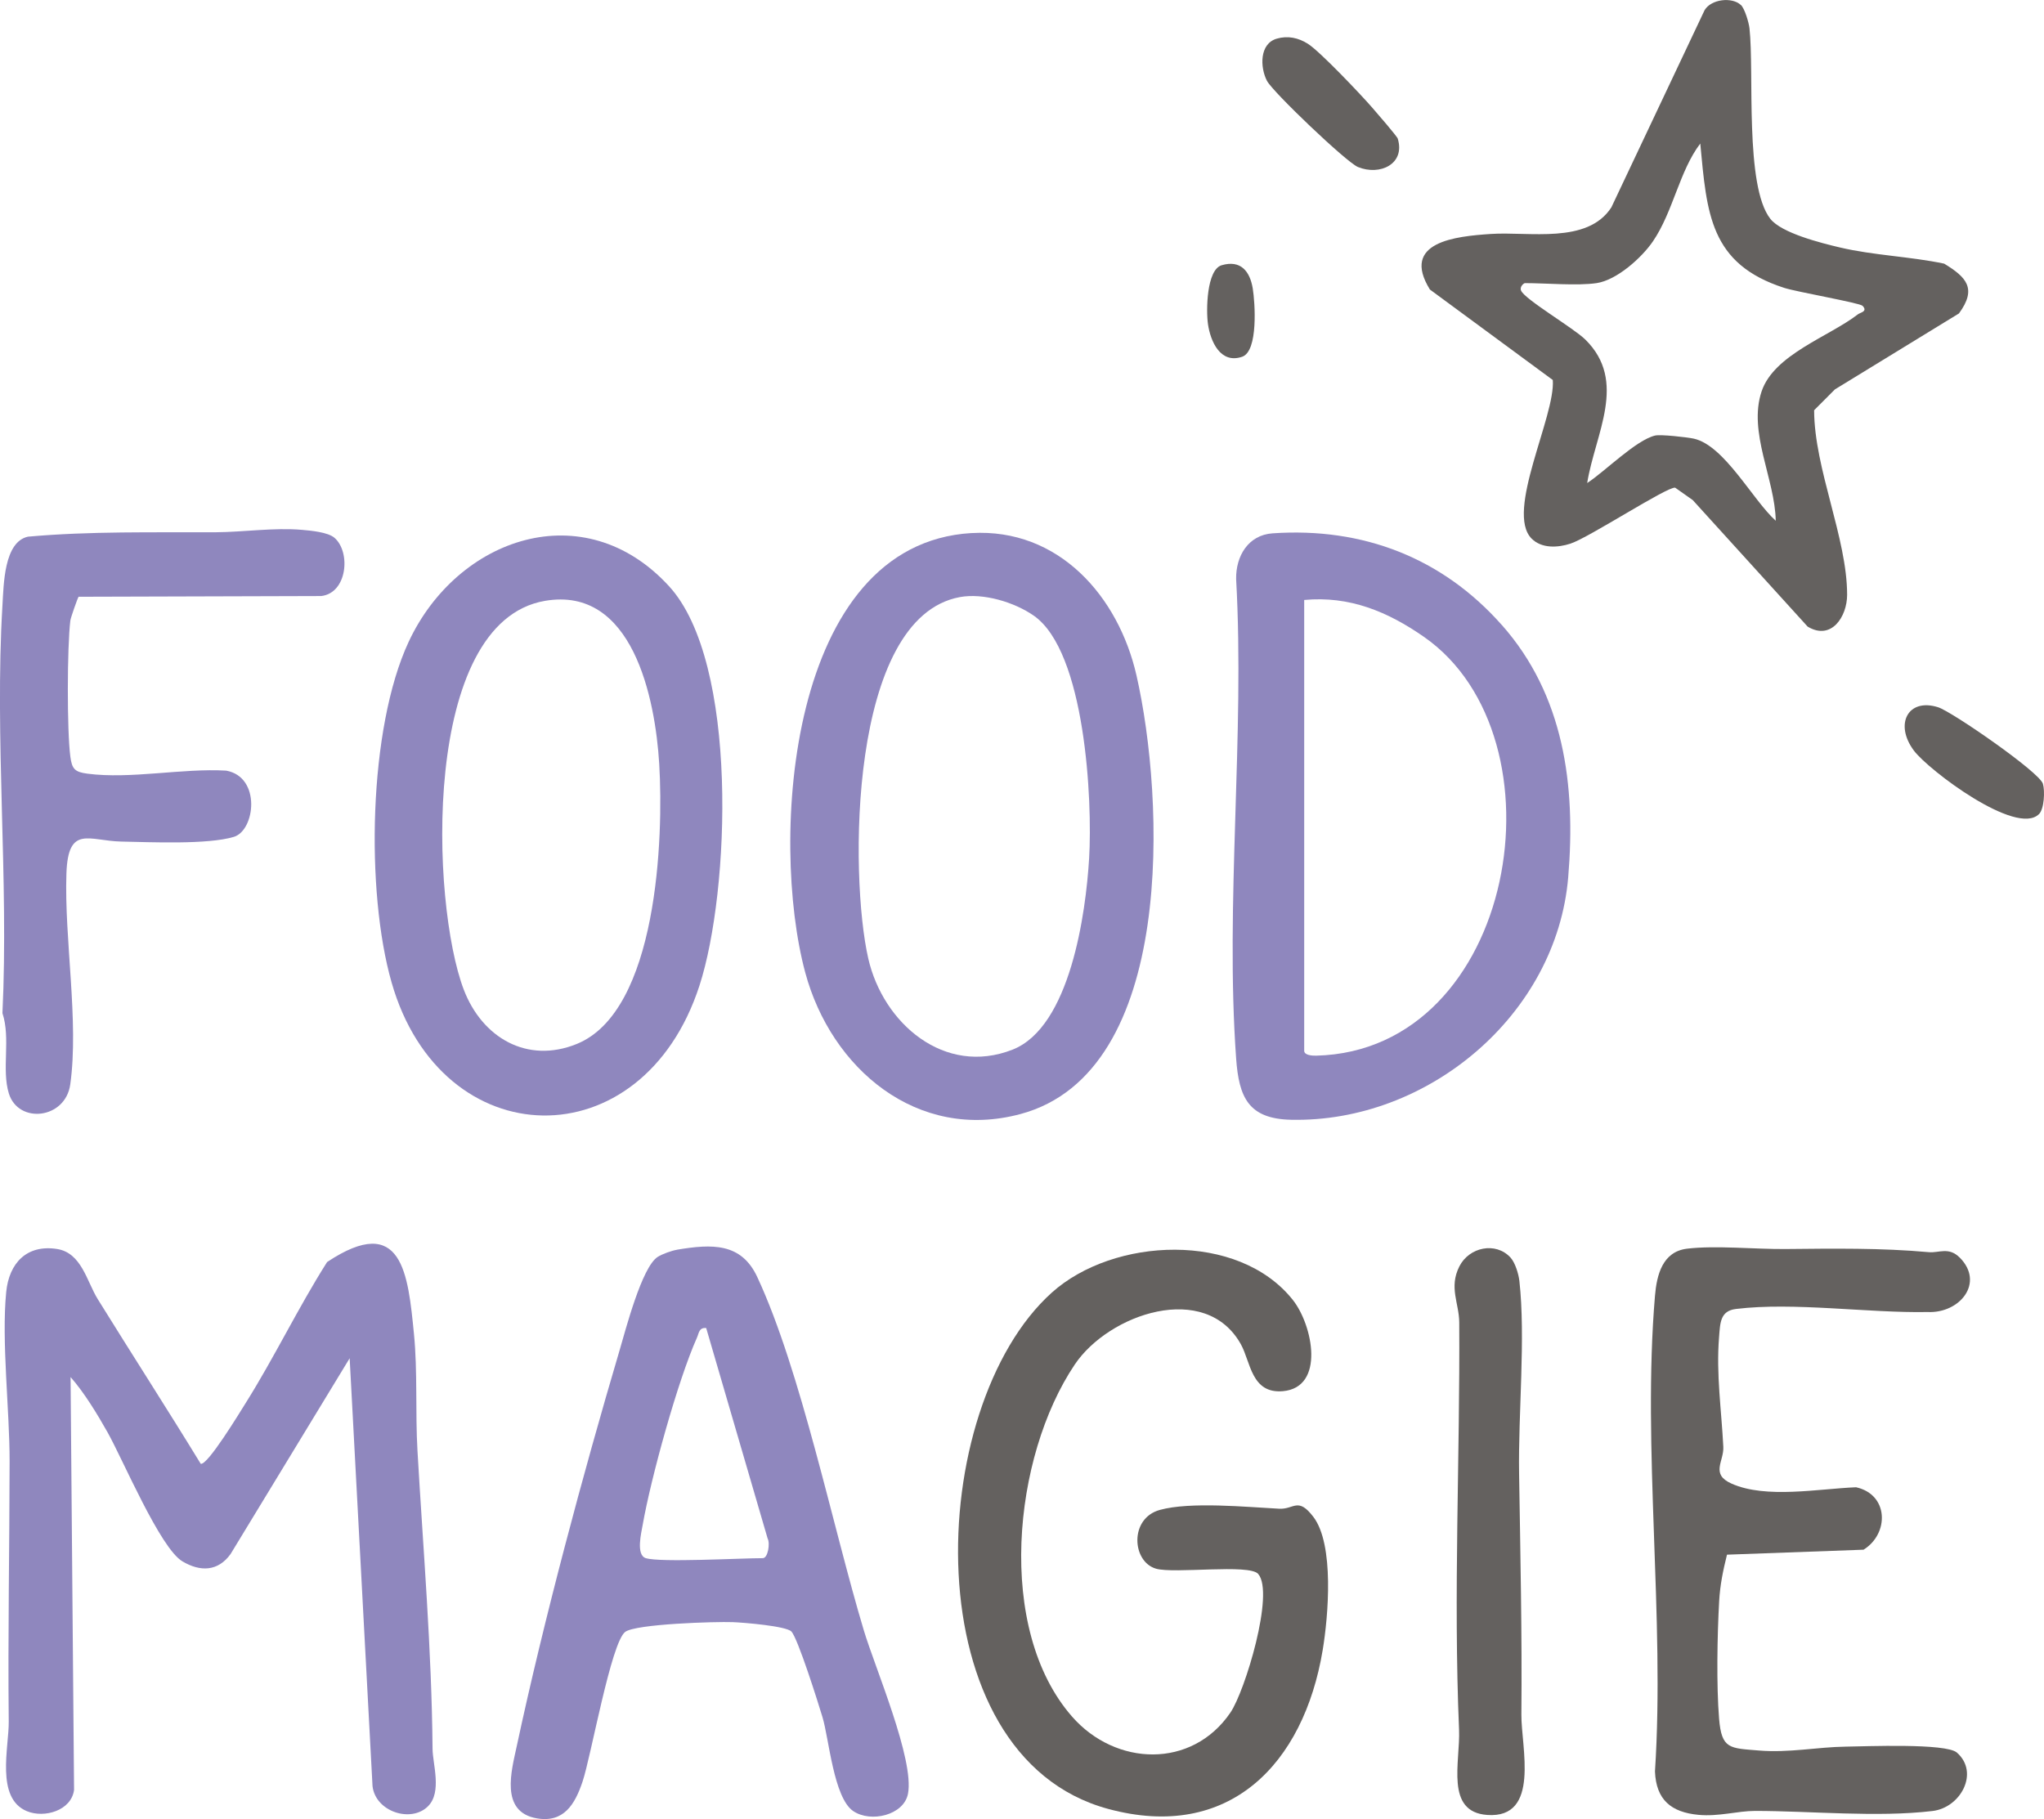
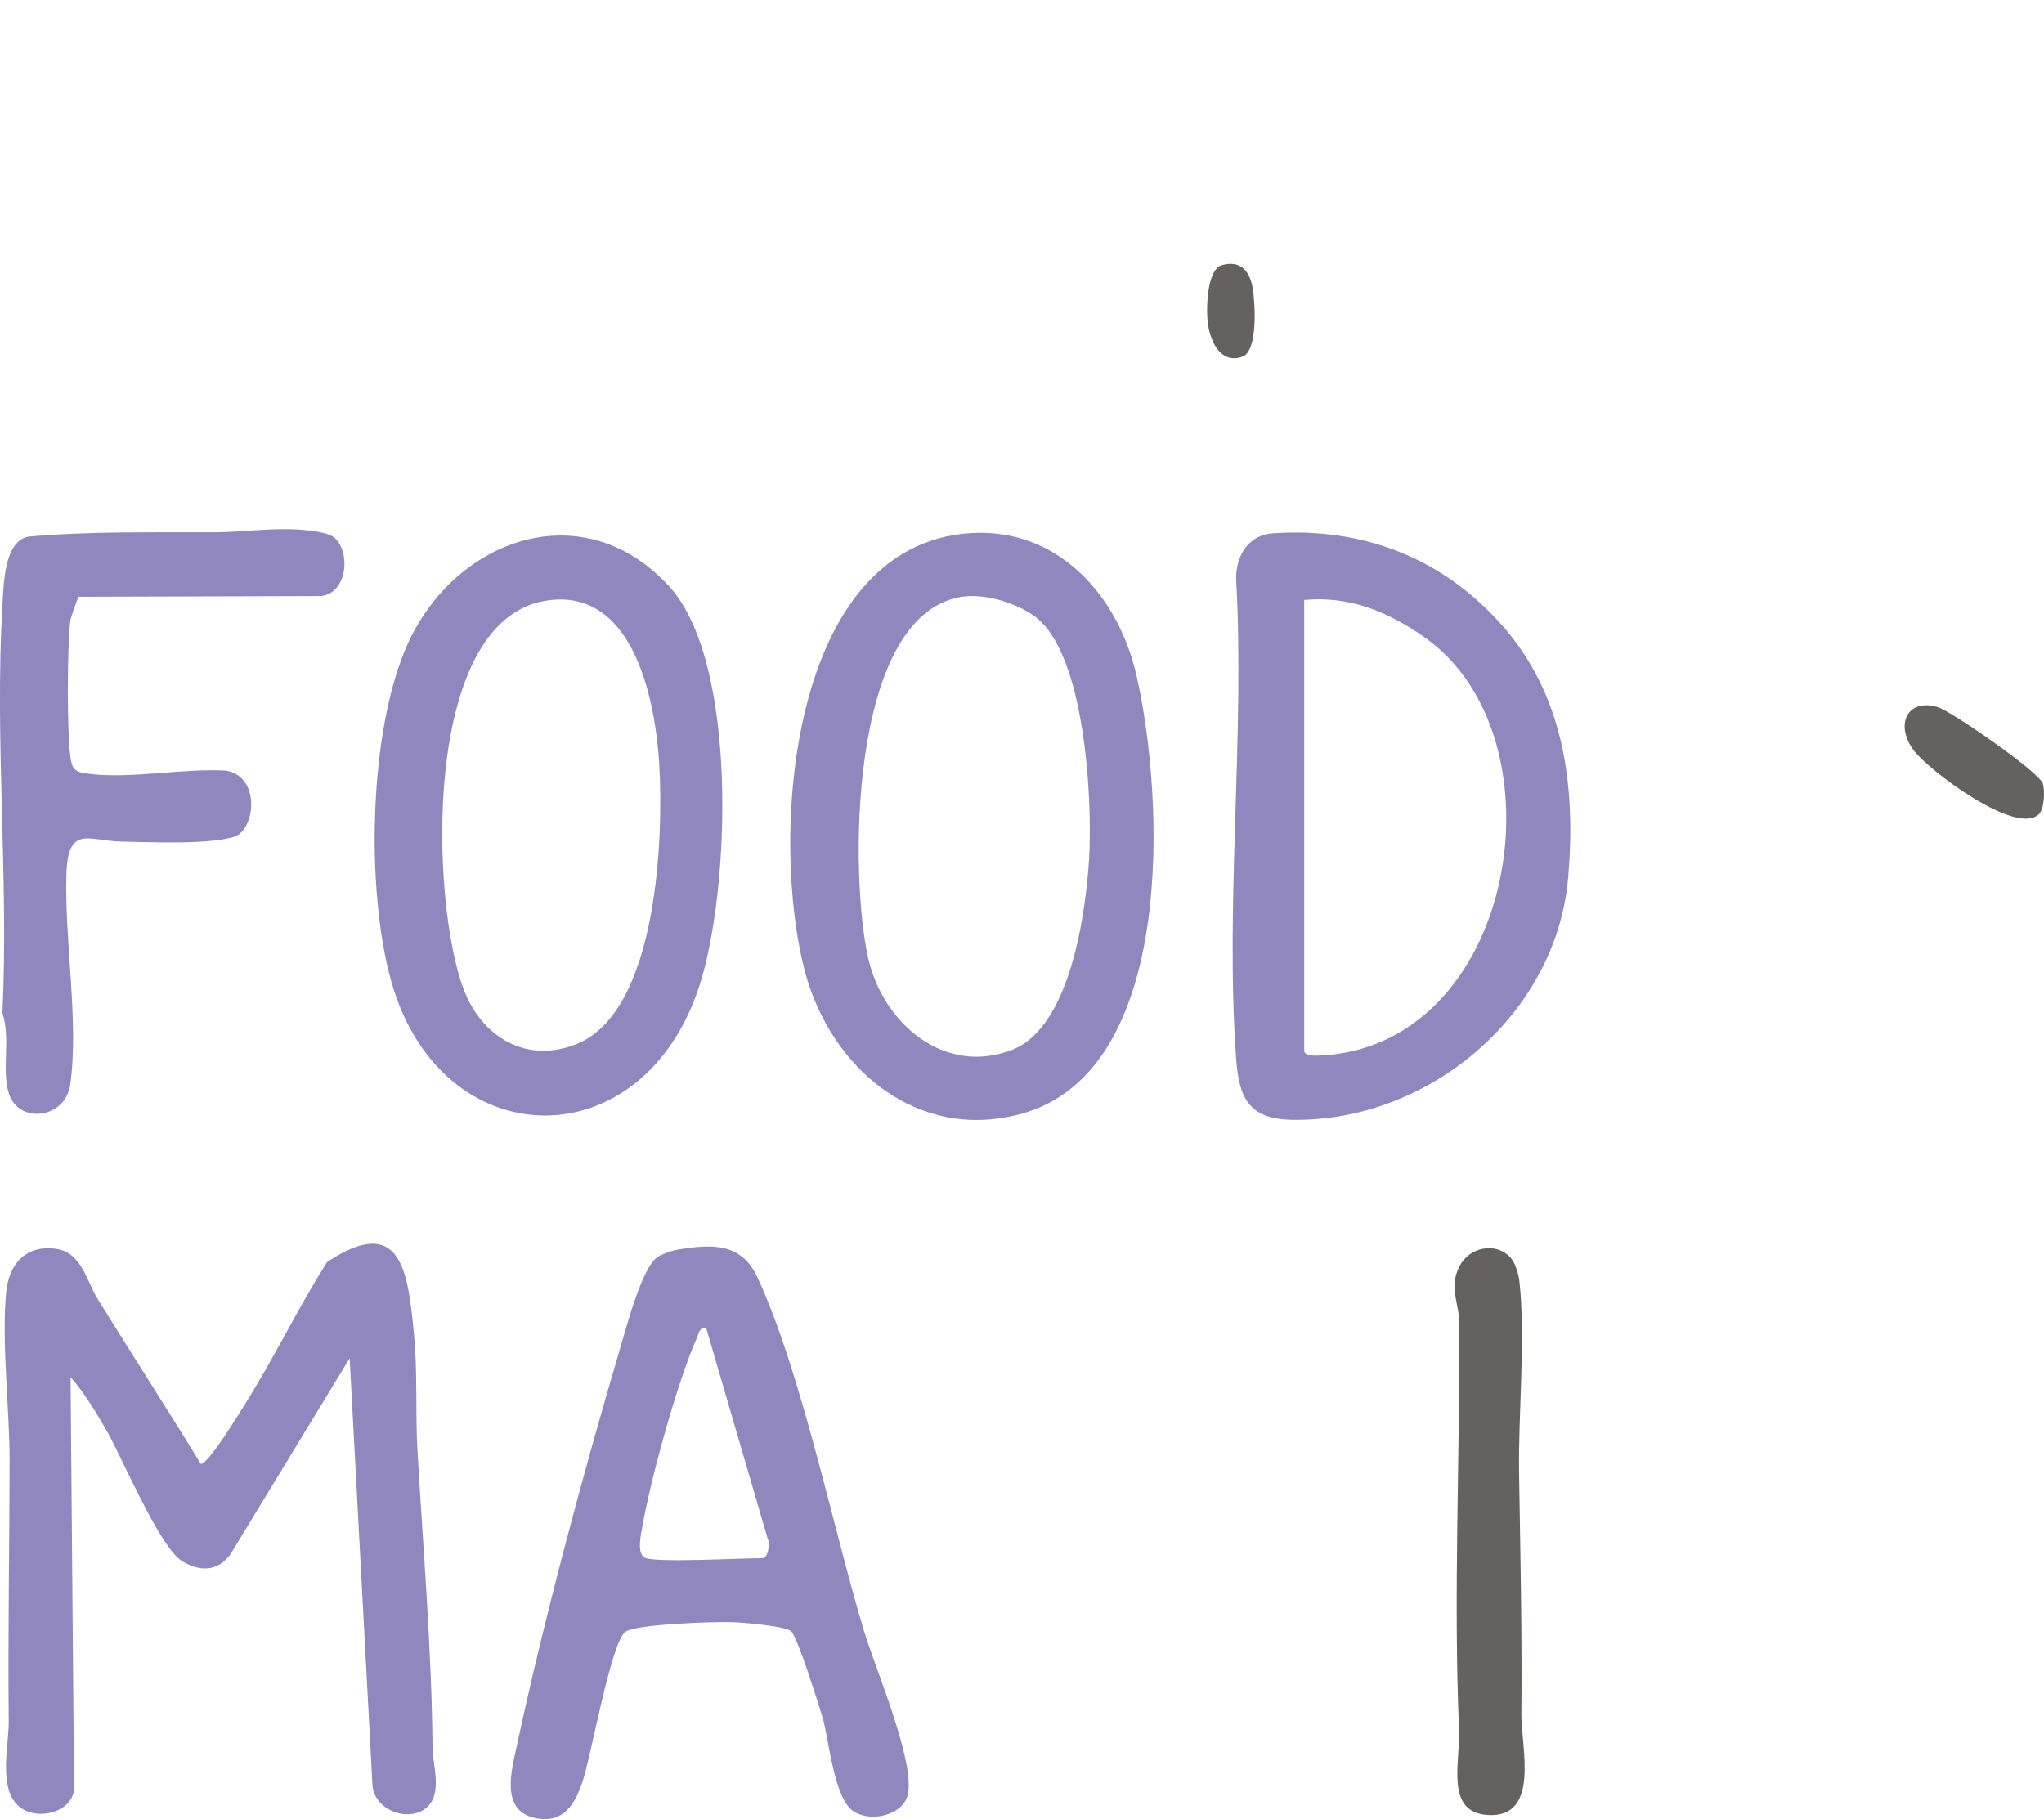
<svg xmlns="http://www.w3.org/2000/svg" id="Layer_1" data-name="Layer 1" viewBox="0 0 661.55 588.8">
  <defs>
    <style>
      .cls-1 {
        fill: #64615f;
      }

      .cls-2 {
        fill: #8f87be;
      }
    </style>
  </defs>
  <g>
    <path class="cls-2" d="M138.54,584.65c-5.51,5.5-17,1.76-17.97-6.49l-7.4-138.52-38.55,63.39c-4.09,5.67-9.84,5.78-15.59,2.35-7.22-4.3-19.21-32.84-24.2-41.73-3.28-5.83-7.57-12.91-11.99-17.92l1.13,133.63c-.88,6.71-9.61,9.23-15.27,6.89-10.21-4.22-5.78-20.74-5.87-29-.3-28.39.25-56.03.28-84.2.02-16.61-2.67-38.9-1.1-54.85.92-9.36,6.66-15.46,16.47-13.92,7.92,1.25,9.61,10.49,13.13,16.18,11.04,17.83,22.42,35.46,33.36,53.35,2.23.53,12.56-16.5,14.53-19.64,9.35-14.89,16.95-30.82,26.37-45.67,24.41-16.24,26.2,4.01,28.11,23.25,1.21,12.19.42,25.37,1.14,37.84,1.85,32.22,4.6,64.1,4.88,96.46.04,4.97,3.12,14.02-1.46,18.59Z" />
    <path class="cls-2" d="M486.07,202.29c20.09,22.7,24,51.84,21.49,81.64-3.76,44.63-45.49,79.5-89.72,78.52-13.78-.31-16.86-7.26-17.76-19.84-3.6-50.16,2.83-104.55,0-155.16-.13-7.41,3.89-14.28,11.8-14.82,29.25-2.02,54.97,7.96,74.18,29.67ZM422.11,194.2v145.91c0,1.47,2.58,1.62,3.91,1.59,64.75-1.64,81.68-102.97,34.83-135.57-11.73-8.16-24.08-13.31-38.74-11.93Z" />
    <path class="cls-2" d="M219.1,404.51c11.41-1.91,20.82-2.26,25.99,8.83,14.15,30.36,24.39,80.77,34.51,114.45,3.6,11.99,16.42,41.82,14.27,52.84-1.35,6.92-12.06,9.46-17.74,5.57-6.32-4.32-7.82-23.4-9.92-30.36-1.37-4.55-7.99-25.62-10.09-27.76-1.7-1.74-15.24-2.88-18.95-3.02-5.66-.21-31.37.58-34.81,3.15-4.59,3.42-11.05,40.22-13.81,48.46-2.45,7.3-6.03,13.43-14.85,11.89-12.01-2.1-8.12-15.55-6.44-23.41,8.69-40.59,21.42-88.04,33.23-127.95,2.02-6.84,7.24-27.07,12.37-30.36,1.47-.94,4.5-2.02,6.23-2.31ZM209.04,504.35c4.71,1.46,30.55,0,37.85,0,1.67,0,2.41-4.8,1.55-6.38l-19.88-68.11c-2.34-.22-2.33,1.65-2.99,3.12-6.19,13.83-14.91,45.43-17.56,60.58-.44,2.54-2.27,9.78,1.03,10.8Z" />
    <path class="cls-2" d="M314.44,172.55c28.19-1.65,47.54,20.45,53.38,46.03,9.07,39.71,13.02,128.47-37.55,142.02-33.39,8.95-61.27-14.69-69.65-45.81-11.56-42.93-5.68-138.76,53.82-142.25ZM310.66,193.27c-36.12,6.66-35.71,90.49-29.64,116.99,4.81,21.01,24.67,38.14,46.7,29.49,18.68-7.34,23.72-44.23,24.78-61.92,1.12-18.83-1.24-66.92-17.9-78.54-6.26-4.37-16.34-7.42-23.94-6.02Z" />
    <path class="cls-2" d="M216.54,189.75c22.58,24.64,19.74,98.76,9.85,129.26-18.48,57.01-83.5,55.48-99.65-1.01-8.42-29.45-7.52-82.24,5.51-110.22,15.74-33.8,56.76-48.07,84.28-18.04ZM176.36,194.49c-40.19,6.92-36.91,97.91-26.27,125.81,5.96,15.61,20.54,24.13,36.59,17.61,26.15-10.62,28.13-66.83,26.68-90.65-1.29-21.19-8.57-57.67-37-52.77Z" />
-     <path class="cls-1" d="M407.23,509.46c-2.92-3.35-27.18.02-33.1-1.71-7.77-2.26-8.67-16.27,1.24-19.01s28.06-.94,38.67-.39c4.79.25,6.04-3.92,11.04,2.64,6.82,8.94,4.84,32.17,3.01,43.14-6.15,36.88-30.27,61.99-69.44,51.38-63.43-17.18-59.54-130-18.22-167.12,19.98-17.94,60.31-19.85,77.98,2.35,6.51,8.18,10.53,28.36-3.2,29.56-10.25.89-10.42-9.5-13.6-15.19-11.45-20.52-42.71-9.89-53.77,6.58-20.02,29.8-25.69,85.61-.84,113.97,14.08,16.06,38.74,16.97,51.22-1.31,4.76-6.97,14.35-38.74,9.01-44.87Z" />
-     <path class="cls-1" d="M634.23,407.01c8.22,8.21.05,18.17-10.36,17.67-19.17.37-43.29-3.28-62.02-.99-5.16.63-5.1,4.55-5.47,9.18-.97,11.87.8,23.78,1.38,35.46.23,4.71-4.25,8.81,2.66,11.89,11.14,4.97,28.12,1.67,40.31,1.18,10.61,2.36,10.76,15.02,2.42,20.21l-44.2,1.61c-1.29,5.2-2.24,9.74-2.54,15.12-.61,10.9-.9,27.23-.02,37.96.81,9.92,3.45,9.53,12.89,10.31,9.75.81,18.95-1.13,28.02-1.25,6.63-.09,32.5-1.17,36.04,1.91,7.38,6.43,1.29,17.84-7.88,18.92-17.97,2.13-39.36-.02-57.42-.03-5.63,0-11.77,1.9-18.36,1.27-8.78-.84-13.67-4.83-14.04-14.04,3.24-49.81-4.16-104.75,0-153.94.58-6.87,2.47-14.31,10.37-15.27,9.17-1.12,22.11.2,31.84.11,15.33-.15,31.02-.39,46.5,1.02,3.14.29,6.37-1.8,9.89,1.72Z" />
    <path class="cls-2" d="M25.44,193.15c-.28.33-2.55,6.73-2.67,7.71-1.05,8.56-1.12,35.61,0,44.07.53,3.99,1.45,4.96,5.49,5.49,14.03,1.85,30.75-1.82,44.95-.98,11.39,2.07,9.37,19.36,2.48,21.44-8.5,2.56-26.94,1.7-36.44,1.52-10.39-.2-17.21-5.55-17.75,10.31-.73,21.27,4.1,47.89,1.24,68.31-1.58,11.26-16.79,12.87-19.87,2.93-2.41-7.76.65-17.83-2.08-26,2.07-43.33-2.57-88.91,0-131.97.41-6.84.5-20.55,8.25-22.27,20.28-1.81,40.49-1.33,60.84-1.43,8.85-.05,18.85-1.56,27.82-.78,2.89.25,8.45.74,10.57,2.59,5.31,4.62,4.16,17.86-4.31,18.84l-78.53.23Z" />
    <path class="cls-1" d="M488.88,407.05c1.5,1.64,2.61,5.27,2.87,7.53,2.06,18.41-.4,43.04-.09,62.35.41,25.81.97,51.84.74,78.1-.09,10.29,6.27,33.68-11.05,32.44-13.74-.98-8.68-17.16-9.12-27.6-1.87-43.95.34-88.42.06-131.82-.04-6.22-3.42-11.33.05-18.16,3.16-6.23,11.77-8.05,16.55-2.83Z" />
-     <path class="cls-1" d="M413.21,12.52c3.58-1.05,6.99-.3,10.06,1.63,3.91,2.45,17.2,16.48,20.84,20.67,1.33,1.52,8.04,9.27,8.28,10.05,2.51,8.25-5.81,12.09-12.88,9.19-3.71-1.52-27.61-24.32-29.46-27.91-2.27-4.4-2.42-12,3.16-13.63Z" />
    <g>
-       <path class="cls-1" d="M563.44,1.6c1.25,1.17,2.58,5.69,2.79,7.58,1.57,14.18-1.59,51.01,6.74,61.64,3.64,4.65,16.49,7.85,22.48,9.27,11,2.59,22.74,2.92,33.79,5.25,7.1,4.33,10.76,8,4.78,16.12l-40.14,24.58-6.73,6.75c.04,18.94,10.68,41.31,10.68,59.74,0,7.03-5.09,14.94-12.78,10.29l-37.18-40.95-5.7-4.02c-2.6-.38-27.87,16.16-33.9,18.12-4.05,1.32-9.29,1.64-12.55-1.63-8.64-8.66,7.74-39.63,6.85-51.34l-39.78-29.29c-9.54-15.44,8.37-17.22,19.71-17.98,12.44-.83,31.25,3.38,39.02-8.6l30.18-63.84c2.14-3.6,8.89-4.34,11.74-1.67ZM516.74,91.64c-6.25.92-16.38,0-23.2,0-.3,0-1.79,1.12-1.23,2.44,1.2,2.83,17.05,12.14,20.8,15.84,13.78,13.59,3.15,30.5.59,46.43,5.65-3.66,15.75-13.88,21.97-15.37,1.79-.43,10.44.54,12.53,1,9.95,2.21,19.04,19.85,26.53,26.58-.26-13.56-9-28.61-4.59-41.84,3.99-11.99,21.94-17.81,31.15-24.96.83-.65,3.32-.91,1.53-2.78-.9-.94-21.2-4.47-25.35-5.8-24.12-7.77-25.03-24.1-27.17-46.72-6.77,8.91-8.78,22.08-15.33,31.67-3.62,5.3-11.67,12.54-18.24,13.51Z" />
      <path class="cls-1" d="M659.92,263.51c-7.29,7.27-35.76-14.23-40.5-20.58-6.35-8.51-1.91-17.11,7.87-14,4.47,1.42,32.75,20.95,33.9,24.75.7,2.33.43,8.15-1.26,9.84Z" />
    </g>
  </g>
  <path class="cls-1" d="M395.41,85.85c6.08-1.79,9.12,1.88,10.05,7.53.73,4.46,1.83,20.27-3.42,22.09-7,2.43-10.26-4.89-11.08-10.59-.63-4.37-.46-17.58,4.44-19.03Z" />
</svg>